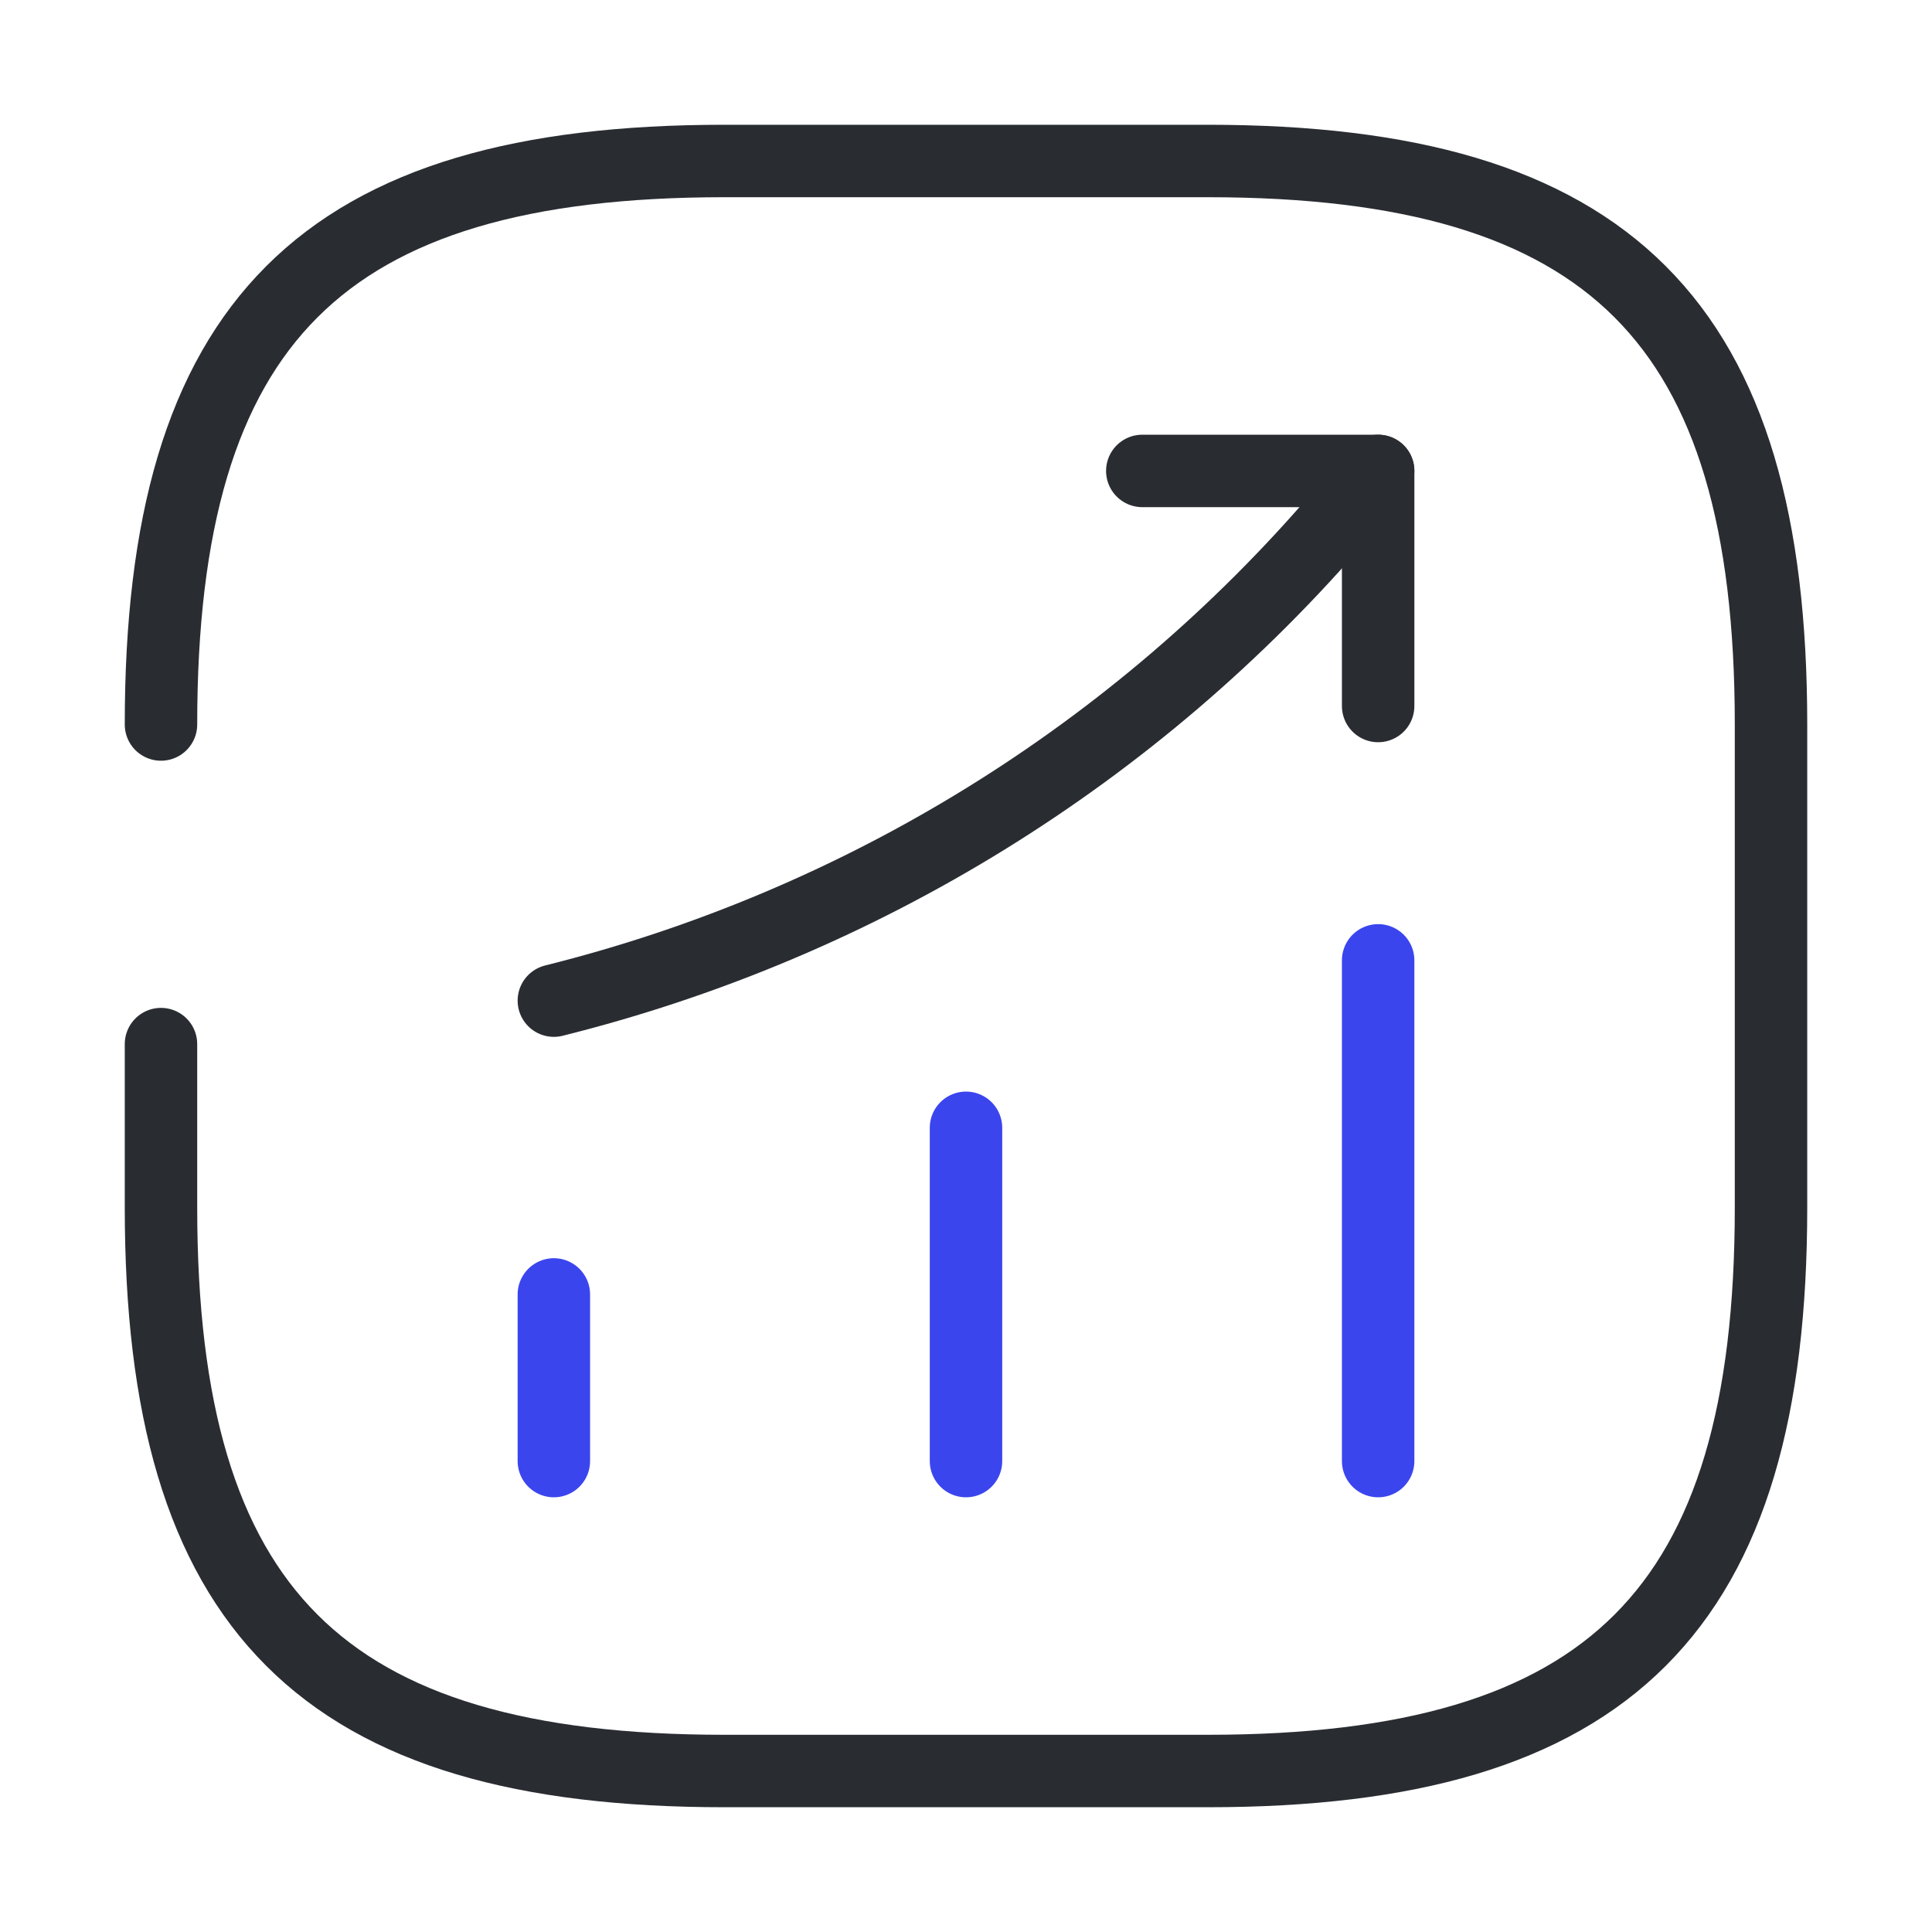
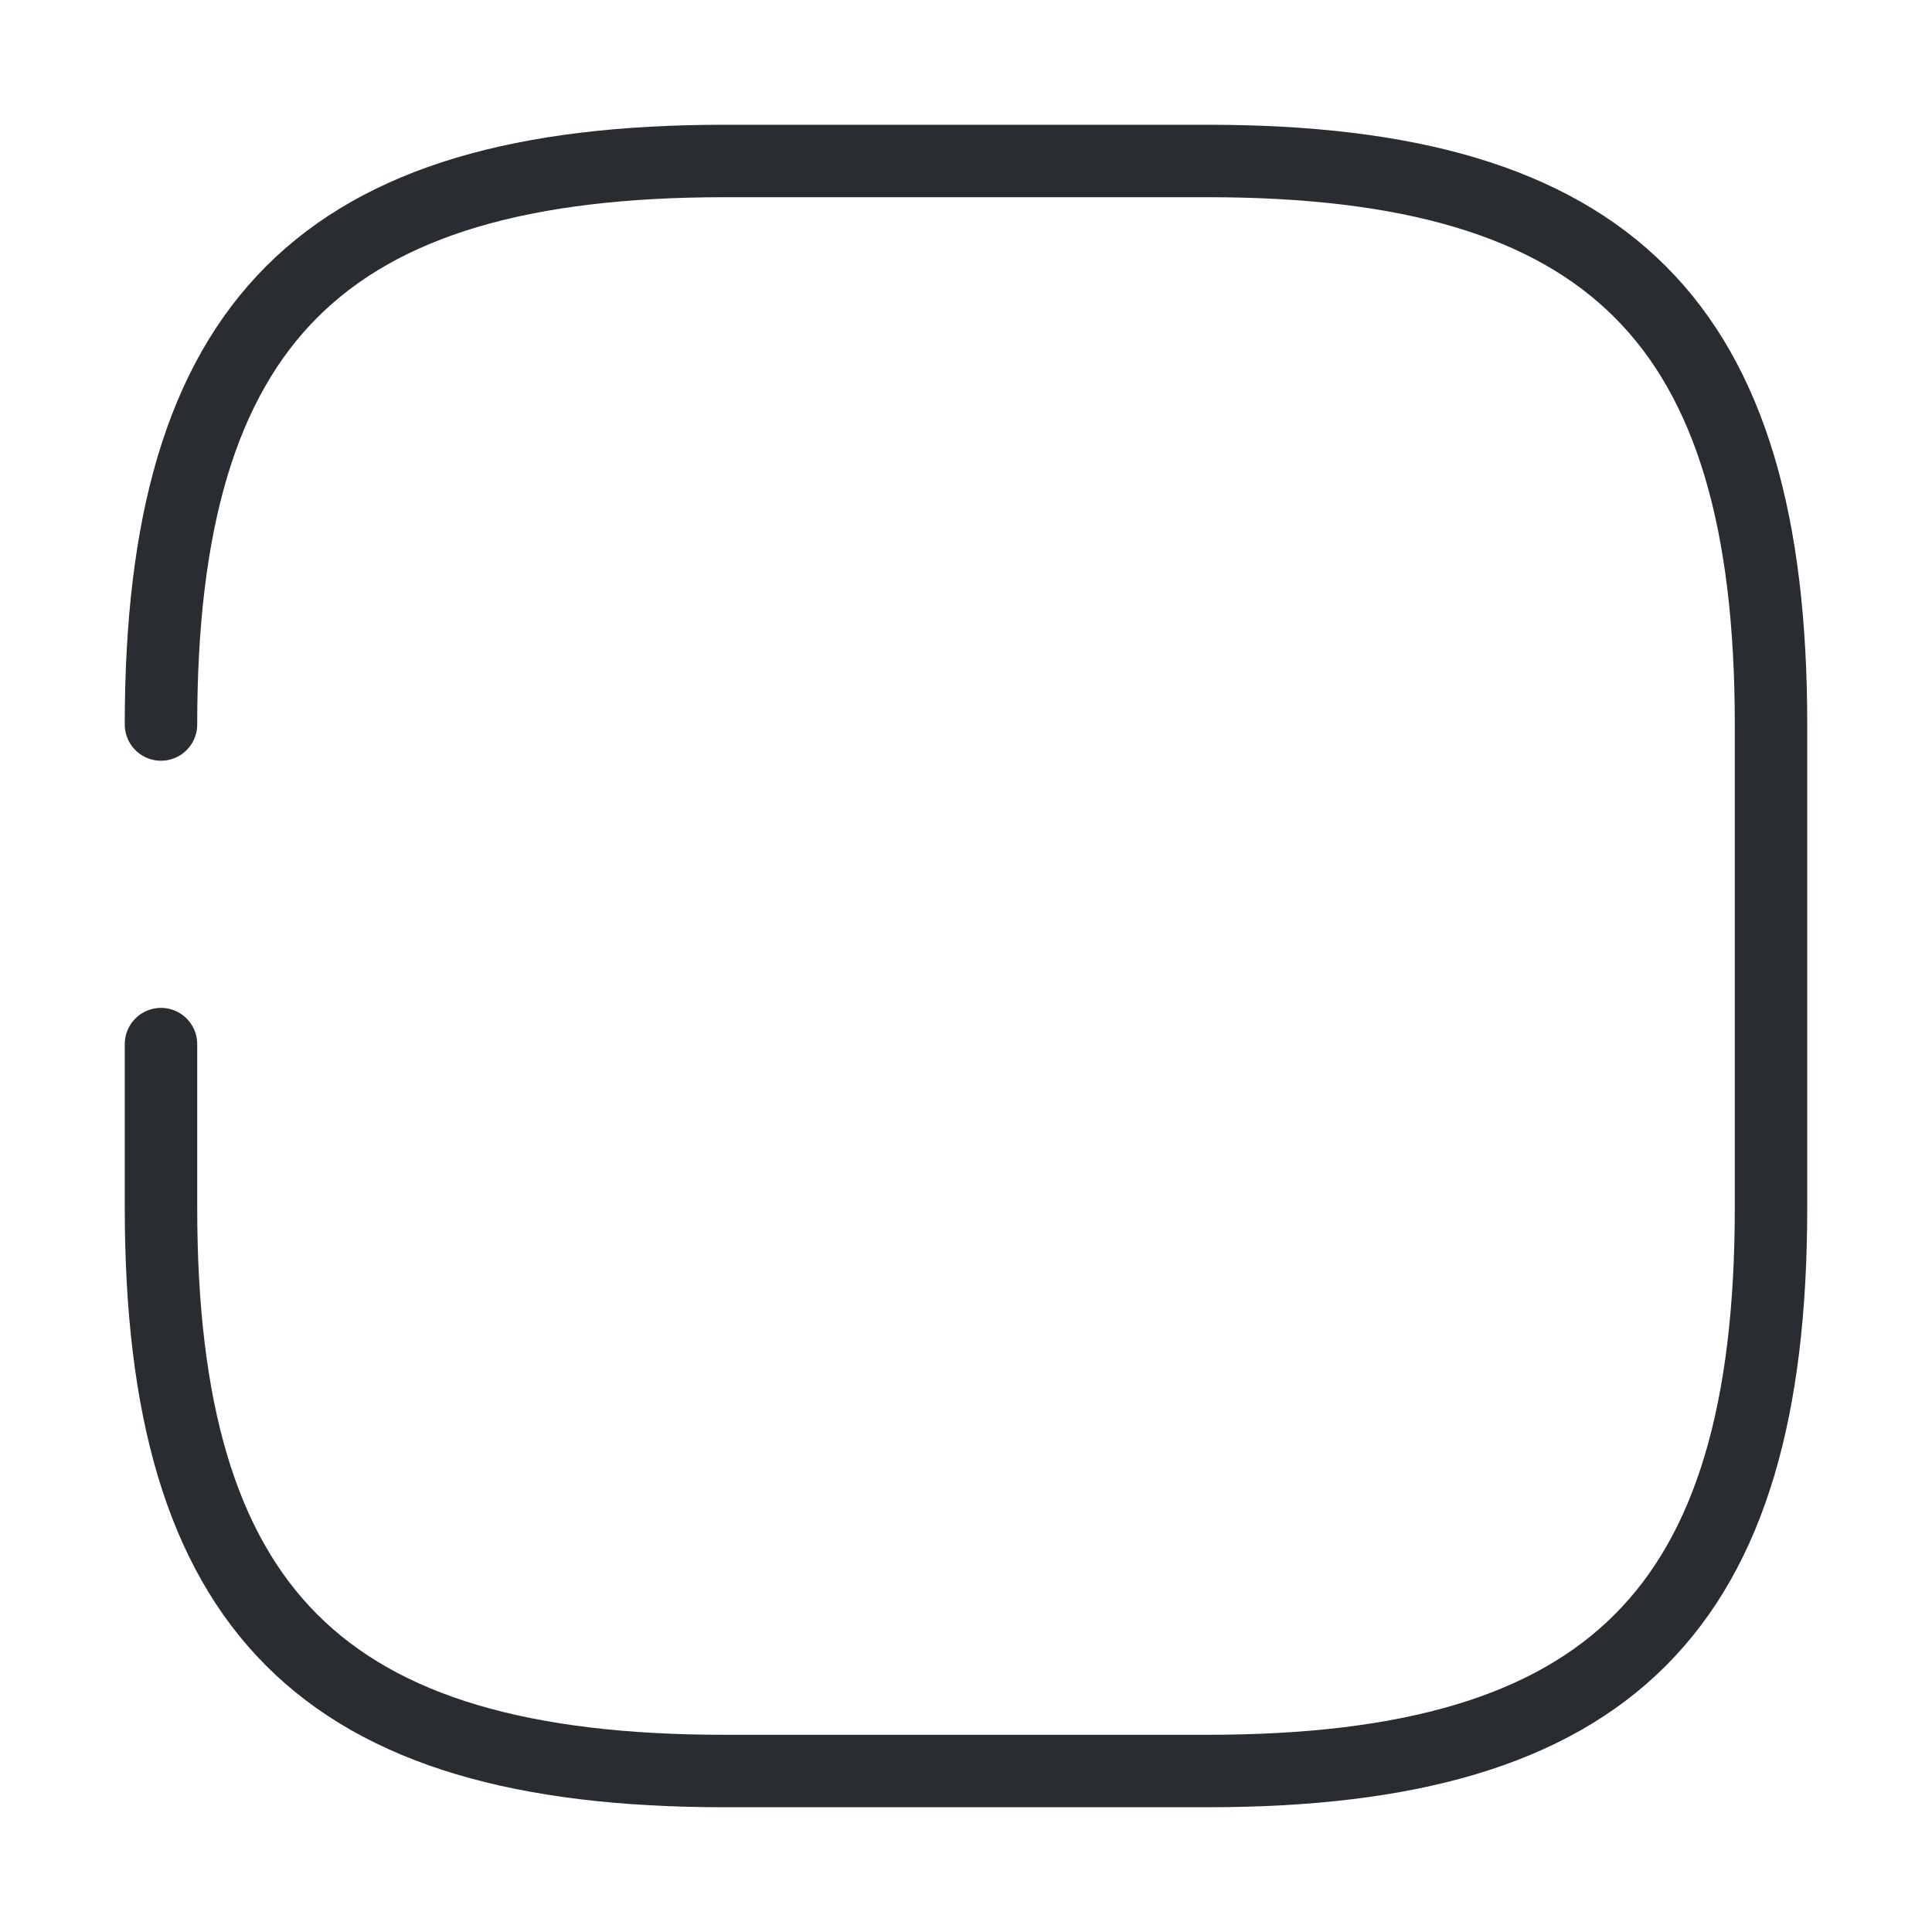
<svg xmlns="http://www.w3.org/2000/svg" width="40" height="40" viewBox="0 0 40 40" fill="none">
-   <path d="M11.467 30.25V26.8" stroke="#3B45EE" stroke-width="1.5" stroke-linecap="round" />
-   <path d="M20 30.25V23.35" stroke="#3B45EE" stroke-width="1.5" stroke-linecap="round" />
-   <path d="M28.533 30.25V19.883" stroke="#3B45EE" stroke-width="1.5" stroke-linecap="round" />
-   <path d="M28.533 9.75L27.767 10.65C23.517 15.617 17.817 19.133 11.467 20.717" stroke="#292D32" stroke-width="1.5" stroke-linecap="round" />
-   <path d="M23.65 9.75H28.533V14.617" stroke="#292D32" stroke-width="1.5" stroke-linecap="round" stroke-linejoin="round" />
  <path d="M3.333 21.617V25C3.333 33.333 6.667 36.667 15 36.667H25C33.333 36.667 36.667 33.333 36.667 25V15C36.667 6.667 33.333 3.333 25 3.333H15C6.667 3.333 3.333 6.667 3.333 15" stroke="#292D32" stroke-width="1.5" stroke-linecap="round" stroke-linejoin="round" />
</svg>